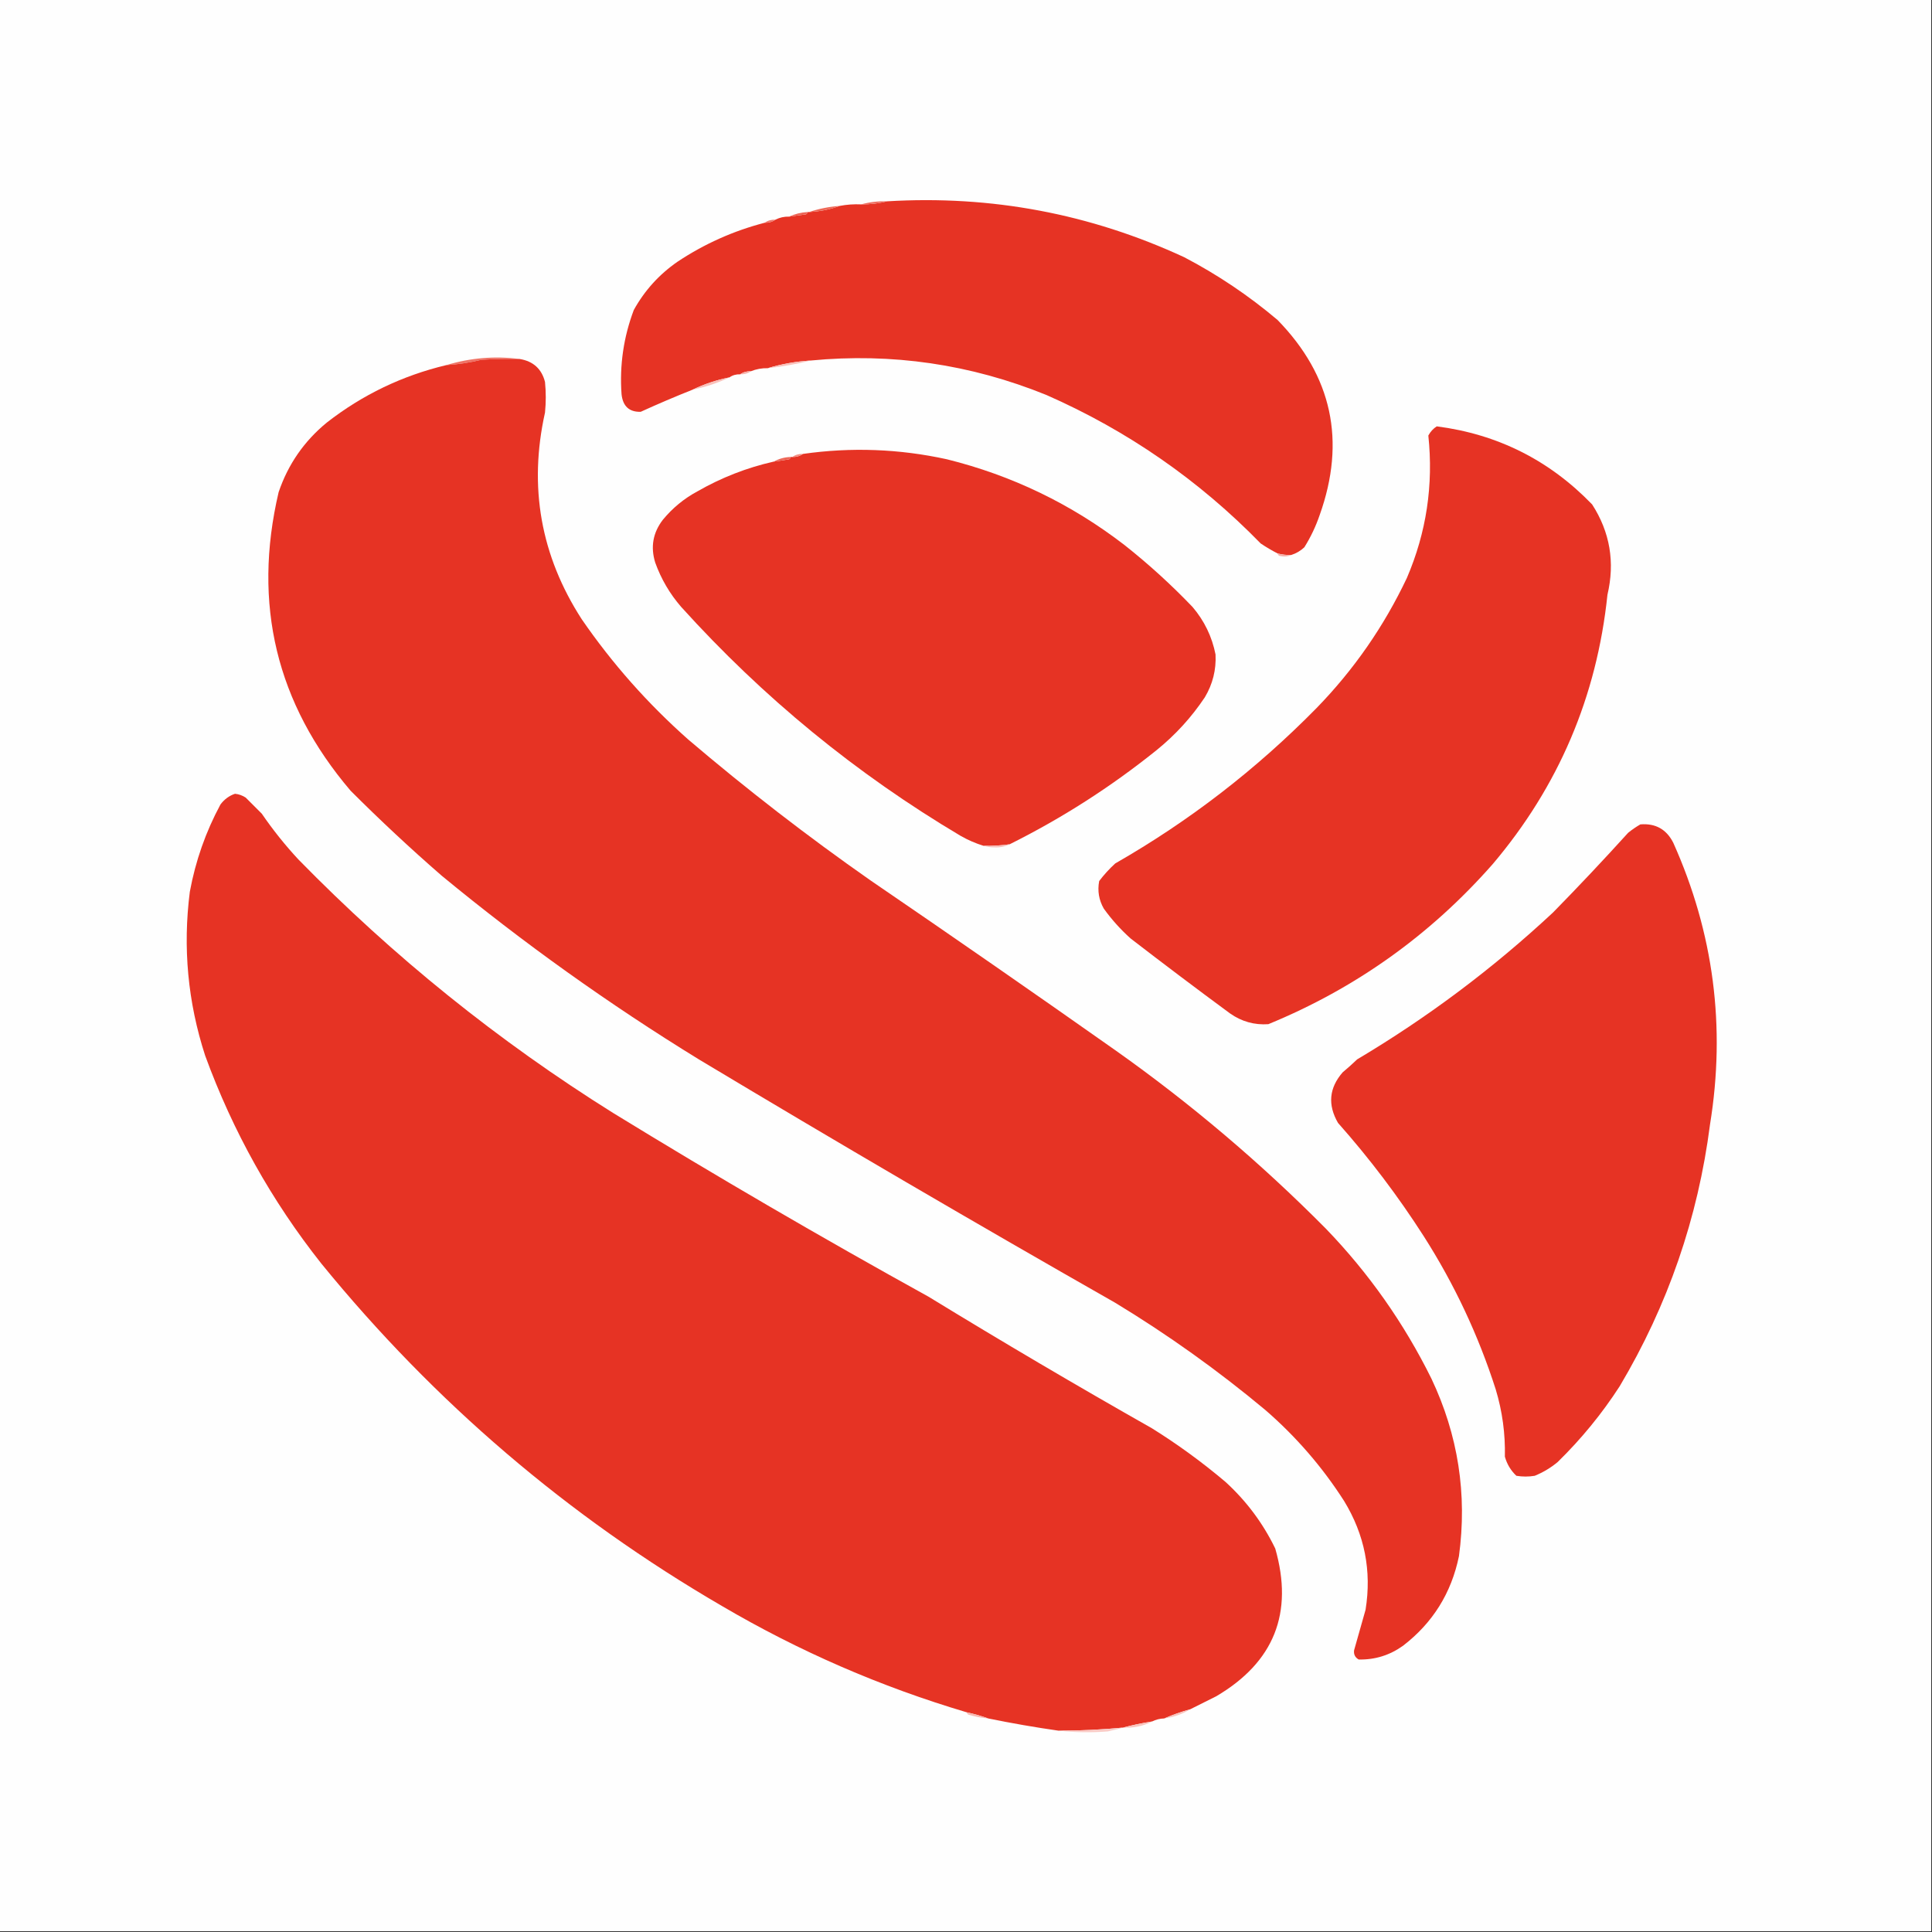
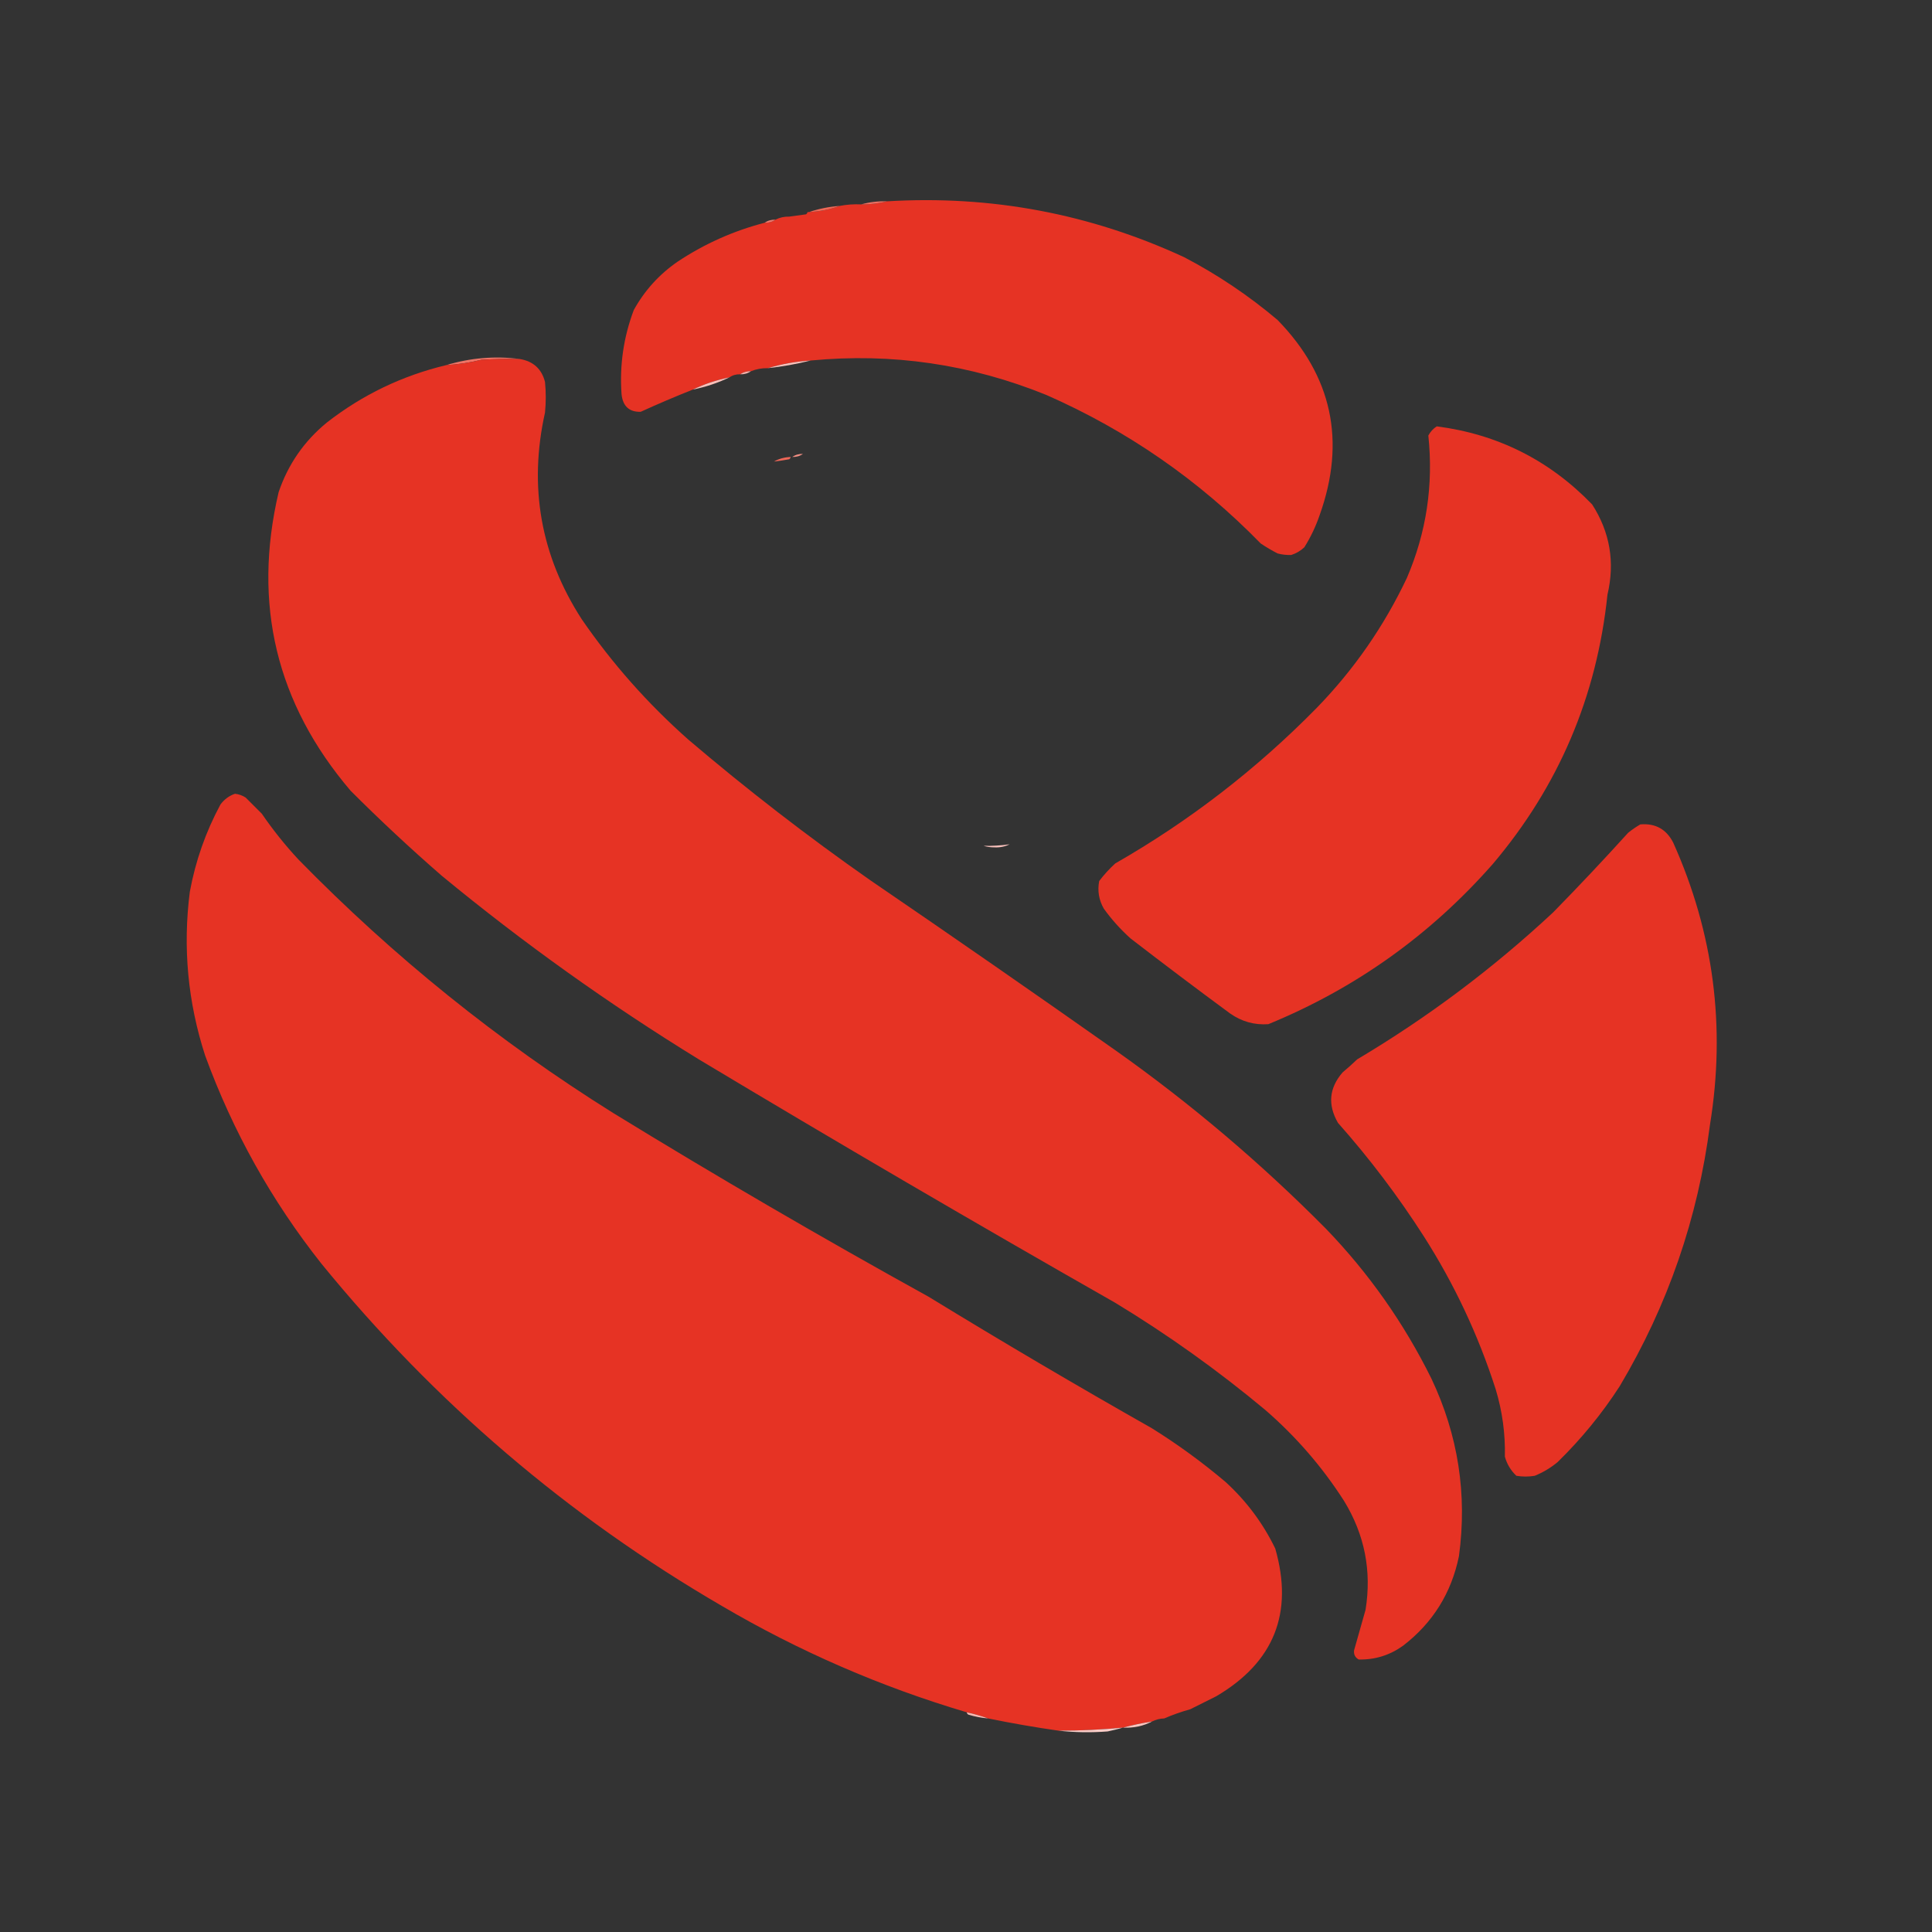
<svg xmlns="http://www.w3.org/2000/svg" version="1.1" width="1262px" height="1262px" style="shape-rendering:geometricPrecision; text-rendering:geometricPrecision; image-rendering:optimizeQuality; fill-rule:evenodd; clip-rule:evenodd">
  <rect width="100%" height="100%" fill="#333333" stroke="none" />
  <g>
-     <path style="opacity:1" fill="#fefefe" d="M -0.5,-0.5 C 420.167,-0.5 840.833,-0.5 1261.5,-0.5C 1261.5,420.167 1261.5,840.833 1261.5,1261.5C 840.833,1261.5 420.167,1261.5 -0.5,1261.5C -0.5,840.833 -0.5,420.167 -0.5,-0.5 Z" />
-   </g>
+     </g>
  <g>
    <path style="opacity:1" fill="#e63324" d="M 843.5,362.5 C 840.43,362.632 837.43,362.299 834.5,361.5C 830.72,359.56 827.054,357.393 823.5,355C 783.109,313.609 736.442,281.275 683.5,258C 633.975,237.893 582.642,230.393 529.5,235.5C 519.849,236.107 510.516,237.774 501.5,240.5C 497.665,240.417 493.998,241.083 490.5,242.5C 487.848,242.41 485.515,243.076 483.5,244.5C 480.848,244.41 478.515,245.076 476.5,246.5C 468.085,248.194 460.085,250.86 452.5,254.5C 441.072,259.045 429.739,263.879 418.5,269C 411.007,269.187 406.84,265.353 406,257.5C 404.647,238.596 407.313,220.262 414,202.5C 421.026,189.805 430.526,179.305 442.5,171C 460.065,159.311 479.065,150.811 499.5,145.5C 502.152,145.59 504.485,144.924 506.5,143.5C 509.303,142.072 512.303,141.405 515.5,141.5C 519.163,141.048 522.83,140.548 526.5,140C 527.056,139.617 527.389,139.117 527.5,138.5C 527.833,138.5 528.167,138.5 528.5,138.5C 535.477,138.16 542.144,136.827 548.5,134.5C 553.103,133.617 557.77,133.283 562.5,133.5C 568.389,133.55 574.056,132.884 579.5,131.5C 647.432,127.429 712.098,139.595 773.5,168C 795.352,179.425 815.686,193.091 834.5,209C 870.15,245.576 879.317,288.076 862,336.5C 859.469,343.895 856.136,350.895 852,357.5C 849.522,359.82 846.689,361.486 843.5,362.5 Z" />
  </g>
  <g>
    <path style="opacity:1" fill="#ee6e60" d="M 579.5,131.5 C 574.056,132.884 568.389,133.55 562.5,133.5C 567.929,131.988 573.596,131.321 579.5,131.5 Z" />
  </g>
  <g>
    <path style="opacity:1" fill="#ee6857" d="M 548.5,134.5 C 542.144,136.827 535.477,138.16 528.5,138.5C 534.873,136.344 541.539,135.011 548.5,134.5 Z" />
  </g>
  <g>
-     <path style="opacity:1" fill="#ed6455" d="M 527.5,138.5 C 527.389,139.117 527.056,139.617 526.5,140C 522.83,140.548 519.163,141.048 515.5,141.5C 519.2,139.755 523.2,138.755 527.5,138.5 Z" />
-   </g>
+     </g>
  <g>
    <path style="opacity:1" fill="#f0786c" d="M 506.5,143.5 C 504.485,144.924 502.152,145.59 499.5,145.5C 501.515,144.076 503.848,143.41 506.5,143.5 Z" />
  </g>
  <g>
    <path style="opacity:1" fill="#ef7365" d="M 339.5,234.5 C 331.16,234.334 322.827,234.5 314.5,235C 306.932,236.881 299.265,238.047 291.5,238.5C 307.238,233.742 323.238,232.409 339.5,234.5 Z" />
  </g>
  <g>
    <path style="opacity:1" fill="#e63324" d="M 339.5,234.5 C 348.338,235.977 353.838,240.977 356,249.5C 356.667,256.167 356.667,262.833 356,269.5C 345.194,317.996 353.194,362.996 380,404.5C 399.879,433.391 423.046,459.558 449.5,483C 487.739,515.579 527.405,546.246 568.5,575C 622.109,611.61 675.442,648.61 728.5,686C 777.562,720.704 823.395,759.538 866,802.5C 894.056,831.564 917.056,864.231 935,900.5C 952.485,937.406 958.485,976.073 953,1016.5C 948.05,1040.58 935.883,1060.08 916.5,1075C 907.774,1081.24 898.107,1084.24 887.5,1084C 885.167,1082.67 884.167,1080.67 884.5,1078C 887.002,1069.16 889.502,1060.33 892,1051.5C 896.079,1026.14 891.412,1002.48 878,980.5C 863.764,958.254 846.597,938.421 826.5,921C 795.594,895.213 762.927,871.879 728.5,851C 637.177,799.009 546.51,746.009 456.5,692C 397.716,655.88 341.716,615.88 288.5,572C 268.064,554.234 248.231,535.734 229,516.5C 180.52,459.575 164.853,394.575 182,321.5C 188.173,303.314 198.673,288.147 213.5,276C 236.747,257.877 262.747,245.377 291.5,238.5C 299.265,238.047 306.932,236.881 314.5,235C 322.827,234.5 331.16,234.334 339.5,234.5 Z" />
  </g>
  <g>
    <path style="opacity:1" fill="#f9c1bb" d="M 529.5,235.5 C 520.405,237.795 511.072,239.462 501.5,240.5C 510.516,237.774 519.849,236.107 529.5,235.5 Z" />
  </g>
  <g>
    <path style="opacity:1" fill="#f6b0a9" d="M 490.5,242.5 C 488.485,243.924 486.152,244.59 483.5,244.5C 485.515,243.076 487.848,242.41 490.5,242.5 Z" />
  </g>
  <g>
    <path style="opacity:1" fill="#f9c0ba" d="M 476.5,246.5 C 468.915,250.14 460.915,252.806 452.5,254.5C 460.085,250.86 468.085,248.194 476.5,246.5 Z" />
  </g>
  <g>
    <path style="opacity:1" fill="#e63324" d="M 938.5,278.5 C 978.288,283.644 1012.12,300.644 1040,329.5C 1051.66,347.582 1055,367.248 1050,388.5C 1043.04,455.065 1018.04,513.732 975,564.5C 934.289,610.768 885.455,645.601 828.5,669C 819.377,669.635 811.044,667.302 803.5,662C 781.654,645.91 759.987,629.576 738.5,613C 731.926,607.096 726.092,600.596 721,593.5C 717.791,587.886 716.791,581.886 718,575.5C 721.131,571.367 724.631,567.534 728.5,564C 776.9,536.289 820.733,502.456 860,462.5C 884.345,437.476 904.011,409.143 919,377.5C 931.744,347.794 936.41,316.794 933,284.5C 934.36,281.977 936.193,279.977 938.5,278.5 Z" />
  </g>
  <g>
-     <path style="opacity:1" fill="#e63324" d="M 659.5,551.5 C 653.87,552.292 648.203,552.625 642.5,552.5C 637.288,550.896 632.288,548.729 627.5,546C 559.303,505.5 498.469,455.666 445,396.5C 437.541,387.919 431.874,378.253 428,367.5C 424.837,357.271 426.503,347.937 433,339.5C 439.337,331.822 446.837,325.655 455.5,321C 471.239,311.958 487.905,305.458 505.5,301.5C 508.839,301.11 512.173,300.61 515.5,300C 516.056,299.617 516.389,299.117 516.5,298.5C 516.833,298.5 517.167,298.5 517.5,298.5C 520.152,298.59 522.485,297.924 524.5,296.5C 556.037,292.011 587.37,293.178 618.5,300C 661.066,310.56 699.733,329.227 734.5,356C 750.268,368.468 765.101,381.968 779,396.5C 786.681,405.521 791.681,415.854 794,427.5C 794.499,437.506 792.165,446.839 787,455.5C 778.288,468.549 767.788,480.049 755.5,490C 725.719,513.944 693.719,534.444 659.5,551.5 Z" />
-   </g>
+     </g>
  <g>
    <path style="opacity:1" fill="#f28e83" d="M 524.5,296.5 C 522.485,297.924 520.152,298.59 517.5,298.5C 519.515,297.076 521.848,296.41 524.5,296.5 Z" />
  </g>
  <g>
    <path style="opacity:1" fill="#ed6657" d="M 516.5,298.5 C 516.389,299.117 516.056,299.617 515.5,300C 512.173,300.61 508.839,301.11 505.5,301.5C 508.809,299.63 512.475,298.63 516.5,298.5 Z" />
  </g>
  <g>
-     <path style="opacity:1" fill="#f6b0a9" d="M 834.5,361.5 C 837.43,362.299 840.43,362.632 843.5,362.5C 841.034,363.634 838.367,363.801 835.5,363C 834.944,362.617 834.611,362.117 834.5,361.5 Z" />
-   </g>
+     </g>
  <g>
    <path style="opacity:1" fill="#e63324" d="M 777.5,1116.5 C 771.608,1118.13 765.941,1120.13 760.5,1122.5C 757.673,1122.58 755.006,1123.25 752.5,1124.5C 745.982,1125.53 739.648,1126.86 733.5,1128.5C 719.535,1129.83 705.535,1130.5 691.5,1130.5C 676.119,1128.3 660.786,1125.64 645.5,1122.5C 641.022,1120.88 636.356,1119.54 631.5,1118.5C 575.347,1101.84 522.013,1078.67 471.5,1049C 370.987,990.515 283.82,916.015 210,825.5C 177.438,784.392 152.104,739.058 134,689.5C 122.673,654.559 119.34,618.892 124,582.5C 127.697,562.407 134.364,543.407 144,525.5C 146.523,522.123 149.69,519.79 153.5,518.5C 156.028,518.763 158.361,519.596 160.5,521C 164,524.5 167.5,528 171,531.5C 178.24,542.077 186.24,552.077 195,561.5C 257.139,625.015 325.639,680.181 400.5,727C 468.183,768.514 536.85,808.514 606.5,847C 654.646,876.464 703.313,905.13 752.5,933C 769.341,943.507 785.341,955.173 800.5,968C 814.134,980.445 824.967,994.945 833,1011.5C 845.078,1053.6 832.245,1085.76 794.5,1108C 788.741,1110.88 783.075,1113.71 777.5,1116.5 Z" />
  </g>
  <g>
    <path style="opacity:1" fill="#e63324" d="M 1071.5,538.5 C 1081.39,537.693 1088.55,541.693 1093,550.5C 1119.37,609.338 1127.37,670.672 1117,734.5C 1109.14,795.596 1089.48,852.596 1058,905.5C 1046.39,923.453 1032.89,939.953 1017.5,955C 1013,958.755 1008,961.755 1002.5,964C 998.5,964.667 994.5,964.667 990.5,964C 986.855,960.547 984.355,956.38 983,951.5C 983.335,936.51 981.335,921.843 977,907.5C 965.65,872.133 949.983,838.8 930,807.5C 913.277,781.398 894.61,756.731 874,733.5C 867.163,721.699 868.163,710.699 877,700.5C 880.261,697.784 883.428,694.951 886.5,692C 932.561,664.617 975.228,632.617 1014.5,596C 1031.2,578.969 1047.53,561.635 1063.5,544C 1066.07,541.913 1068.74,540.08 1071.5,538.5 Z" />
  </g>
  <g>
    <path style="opacity:1" fill="#f8c0bb" d="M 659.5,551.5 C 656.474,553.019 653.141,553.685 649.5,553.5C 646.975,553.497 644.641,553.163 642.5,552.5C 648.203,552.625 653.87,552.292 659.5,551.5 Z" />
  </g>
  <g>
    <path style="opacity:1" fill="#f8b8b1" d="M 631.5,1118.5 C 636.356,1119.54 641.022,1120.88 645.5,1122.5C 641.087,1122.15 636.754,1121.31 632.5,1120C 631.944,1119.62 631.611,1119.12 631.5,1118.5 Z" />
  </g>
  <g>
-     <path style="opacity:1" fill="#f9c4be" d="M 777.5,1116.5 C 772.367,1119.66 766.7,1121.66 760.5,1122.5C 765.941,1120.13 771.608,1118.13 777.5,1116.5 Z" />
-   </g>
+     </g>
  <g>
    <path style="opacity:1" fill="#fac4be" d="M 752.5,1124.5 C 746.763,1127.51 740.429,1128.84 733.5,1128.5C 739.648,1126.86 745.982,1125.53 752.5,1124.5 Z" />
  </g>
  <g>
    <path style="opacity:1" fill="#facbc6" d="M 733.5,1128.5 C 730.325,1129.43 726.991,1130.26 723.5,1131C 712.659,1131.83 701.992,1131.66 691.5,1130.5C 705.535,1130.5 719.535,1129.83 733.5,1128.5 Z" />
  </g>
</svg>